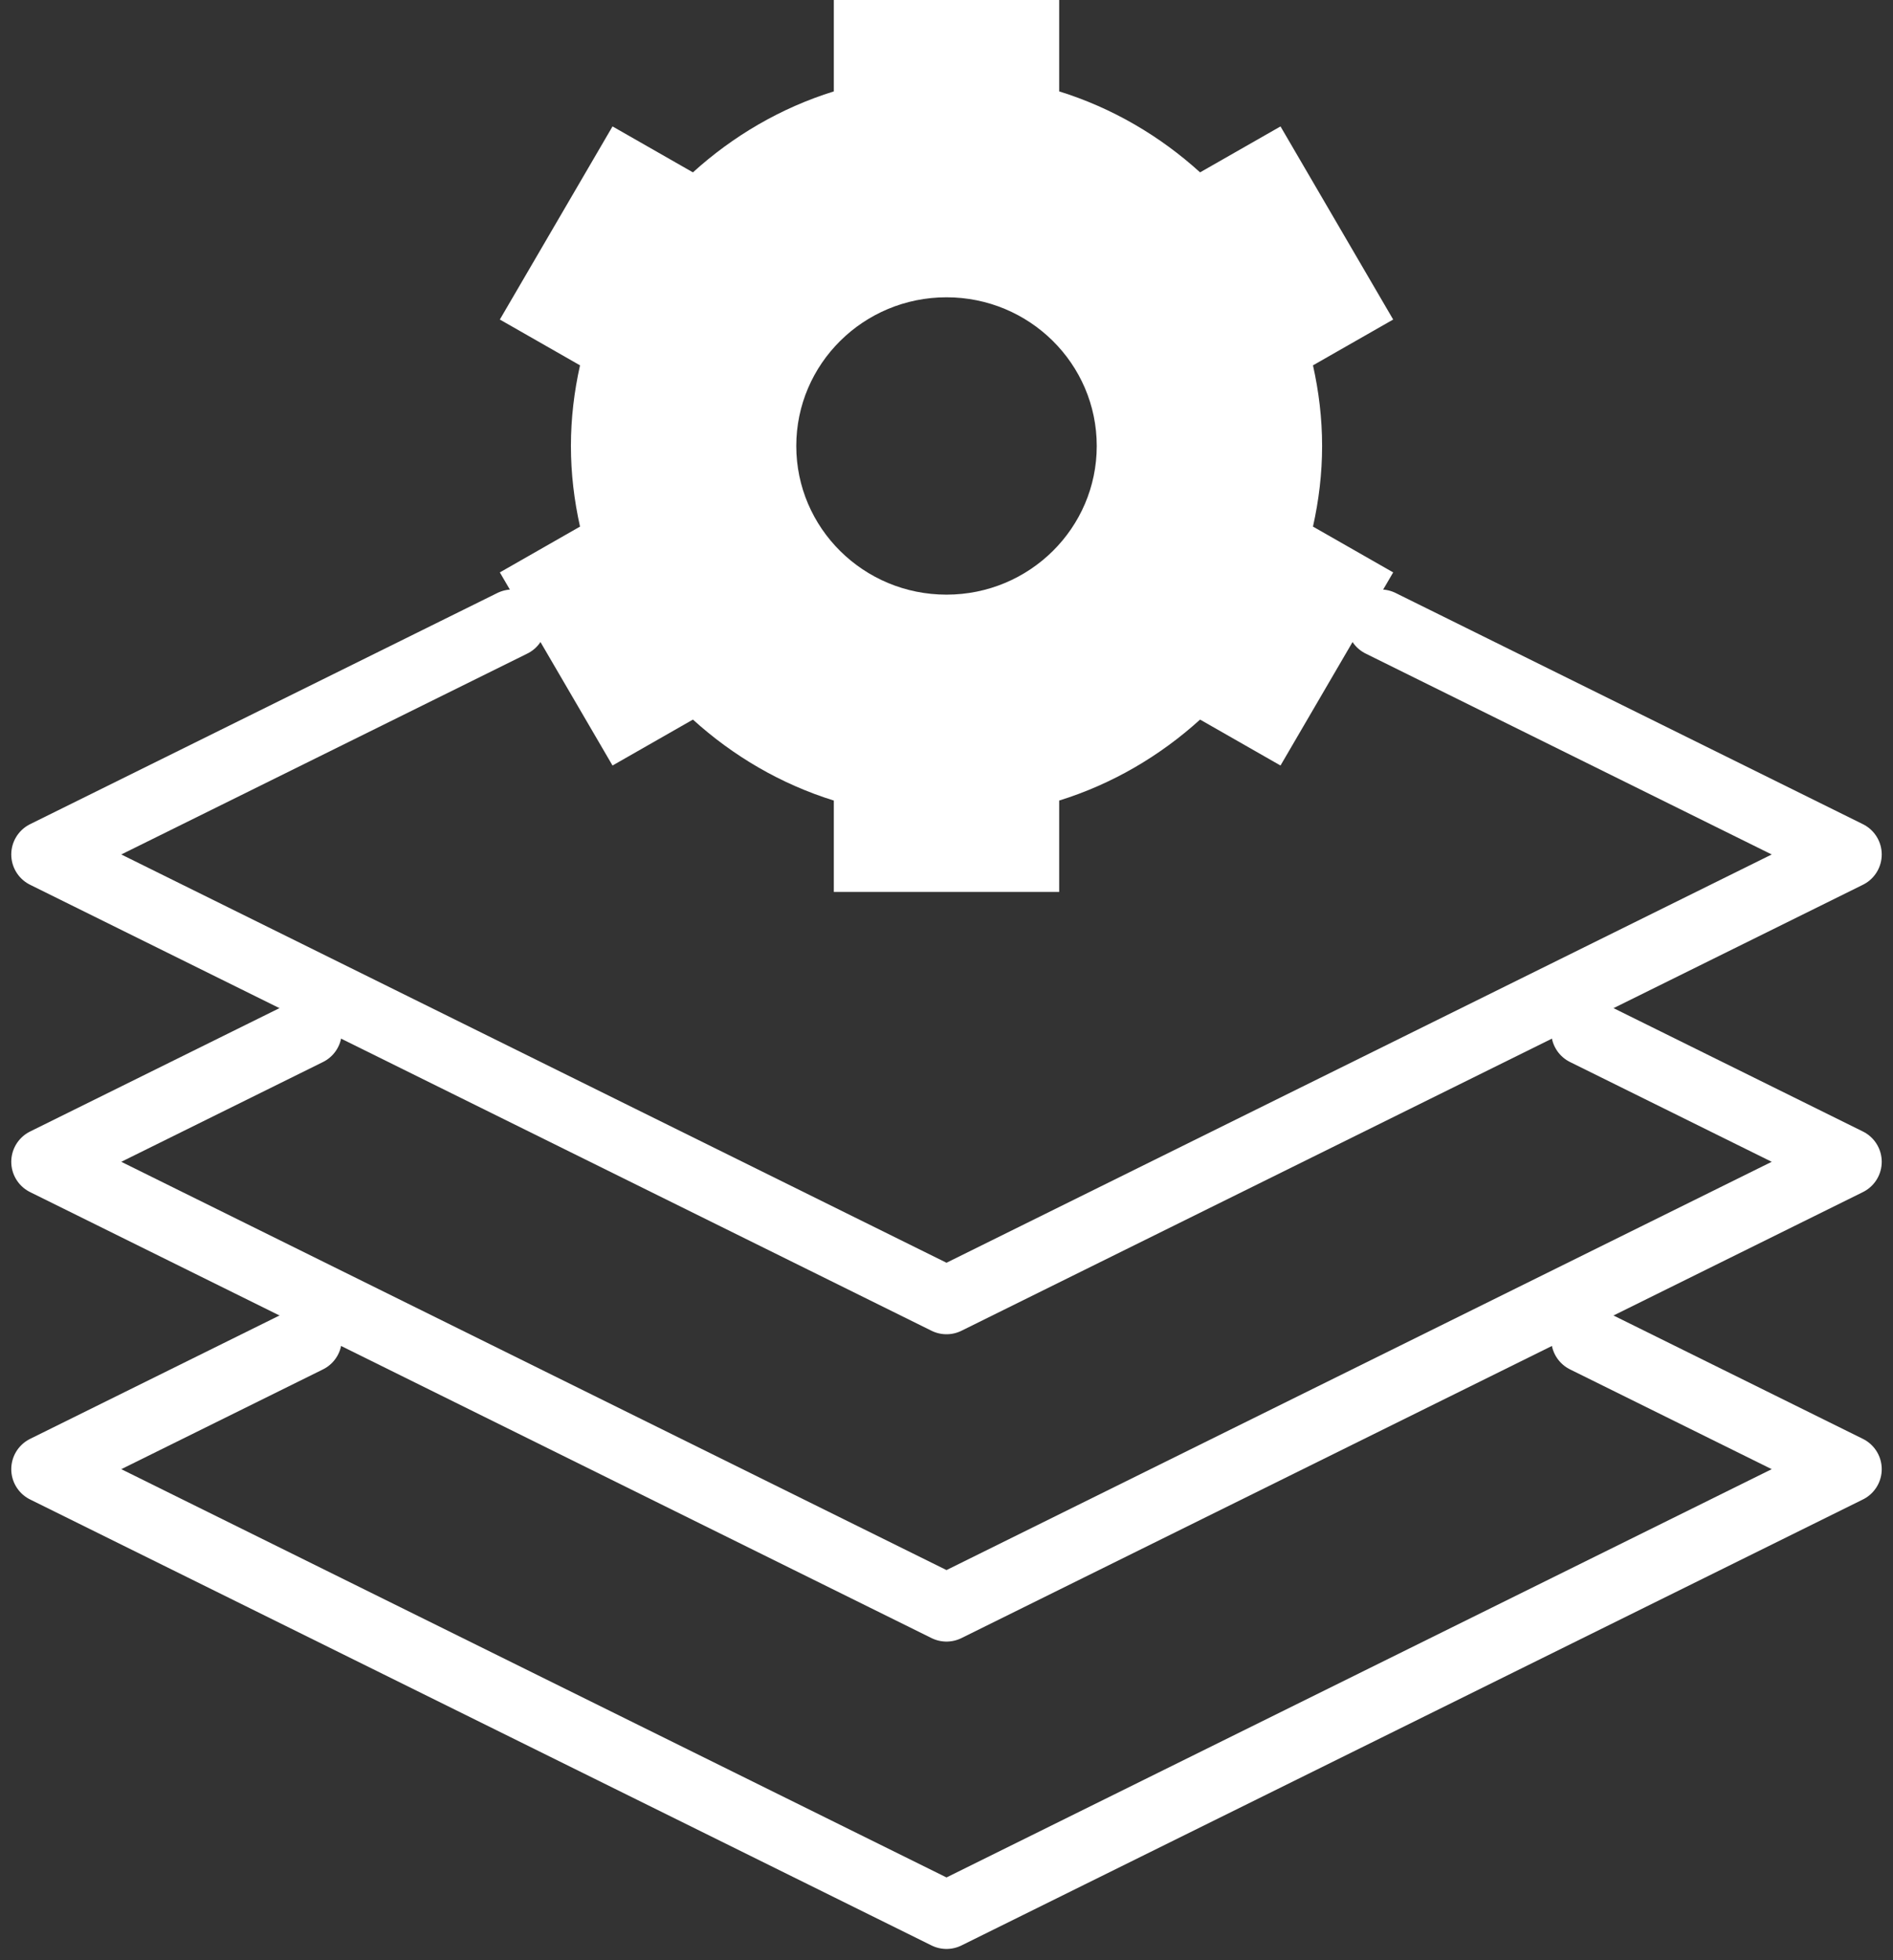
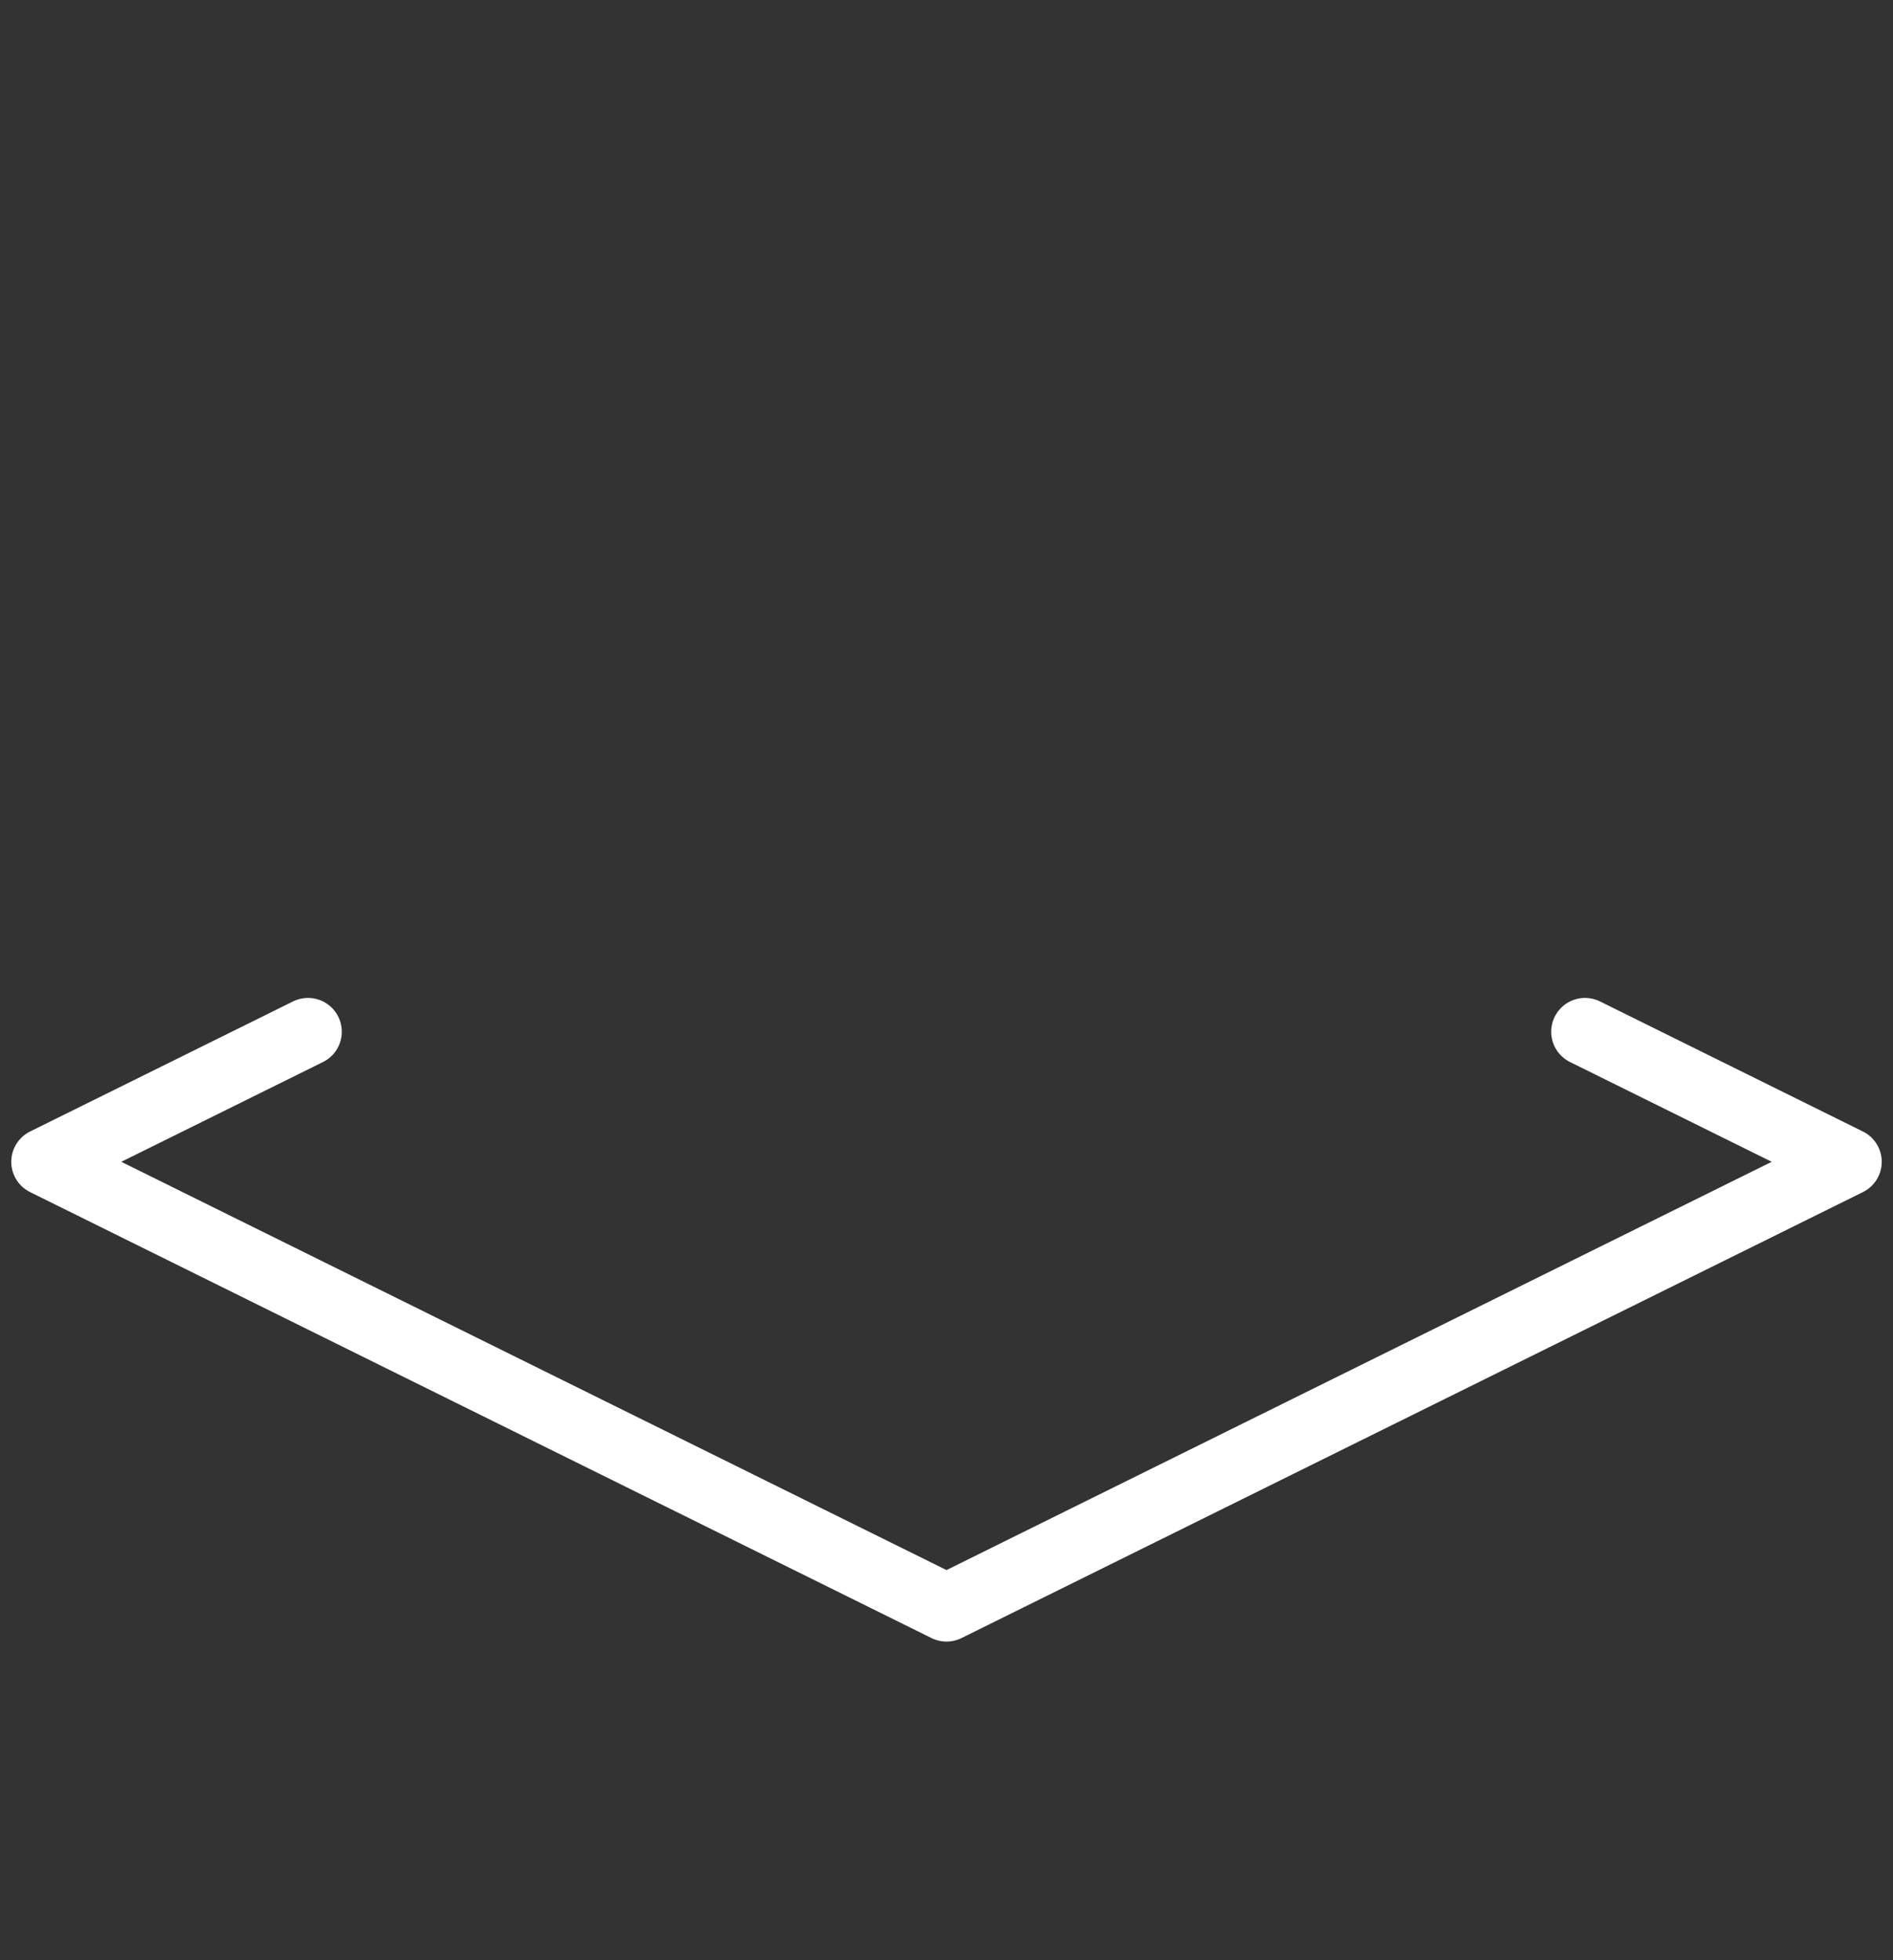
<svg xmlns="http://www.w3.org/2000/svg" width="84" height="87" viewBox="0 0 84 87" fill="none">
  <rect x="0" y="0" width="84" height="87" fill="#333333" stroke="none" />
-   <path d="M13.667 59.433L2 65.206L42 85L82 65.206L70.333 59.433" stroke="white" stroke-width="3" stroke-miterlimit="10" stroke-linecap="round" stroke-linejoin="round" />
  <path d="M13.667 45.791L2 51.564L42 71.358L82 51.564L70.333 45.791" stroke="white" stroke-width="3" stroke-miterlimit="10" stroke-linecap="round" stroke-linejoin="round" />
-   <path d="M42 26.392C38.318 26.392 35.334 23.438 35.334 19.794C35.334 16.149 38.318 13.195 42 13.195C45.682 13.195 48.667 16.149 48.667 19.794C48.667 23.438 45.682 26.392 42 26.392ZM58.667 19.794C58.667 18.563 58.52 17.369 58.262 16.215L61.821 14.182L56.821 5.611L53.252 7.65C51.476 6.037 49.357 4.789 47 4.056V-0.001H37V4.056C34.644 4.789 32.525 6.037 30.748 7.65L27.18 5.611L22.18 14.182L25.738 16.215C25.48 17.369 25.334 18.563 25.334 19.794C25.334 21.024 25.48 22.218 25.738 23.372L22.18 25.405L27.18 33.976L30.748 31.937C32.525 33.55 34.644 34.798 37 35.531V39.588H47V35.531C49.357 34.798 51.476 33.55 53.252 31.937L56.821 33.976L61.821 25.405L58.262 23.372C58.52 22.218 58.667 21.024 58.667 19.794Z" fill="white" />
-   <path d="M22.735 27.663L2 37.924L42 57.718L82 37.924L61.265 27.663" stroke="white" stroke-width="3" stroke-miterlimit="10" stroke-linecap="round" stroke-linejoin="round" />
</svg>